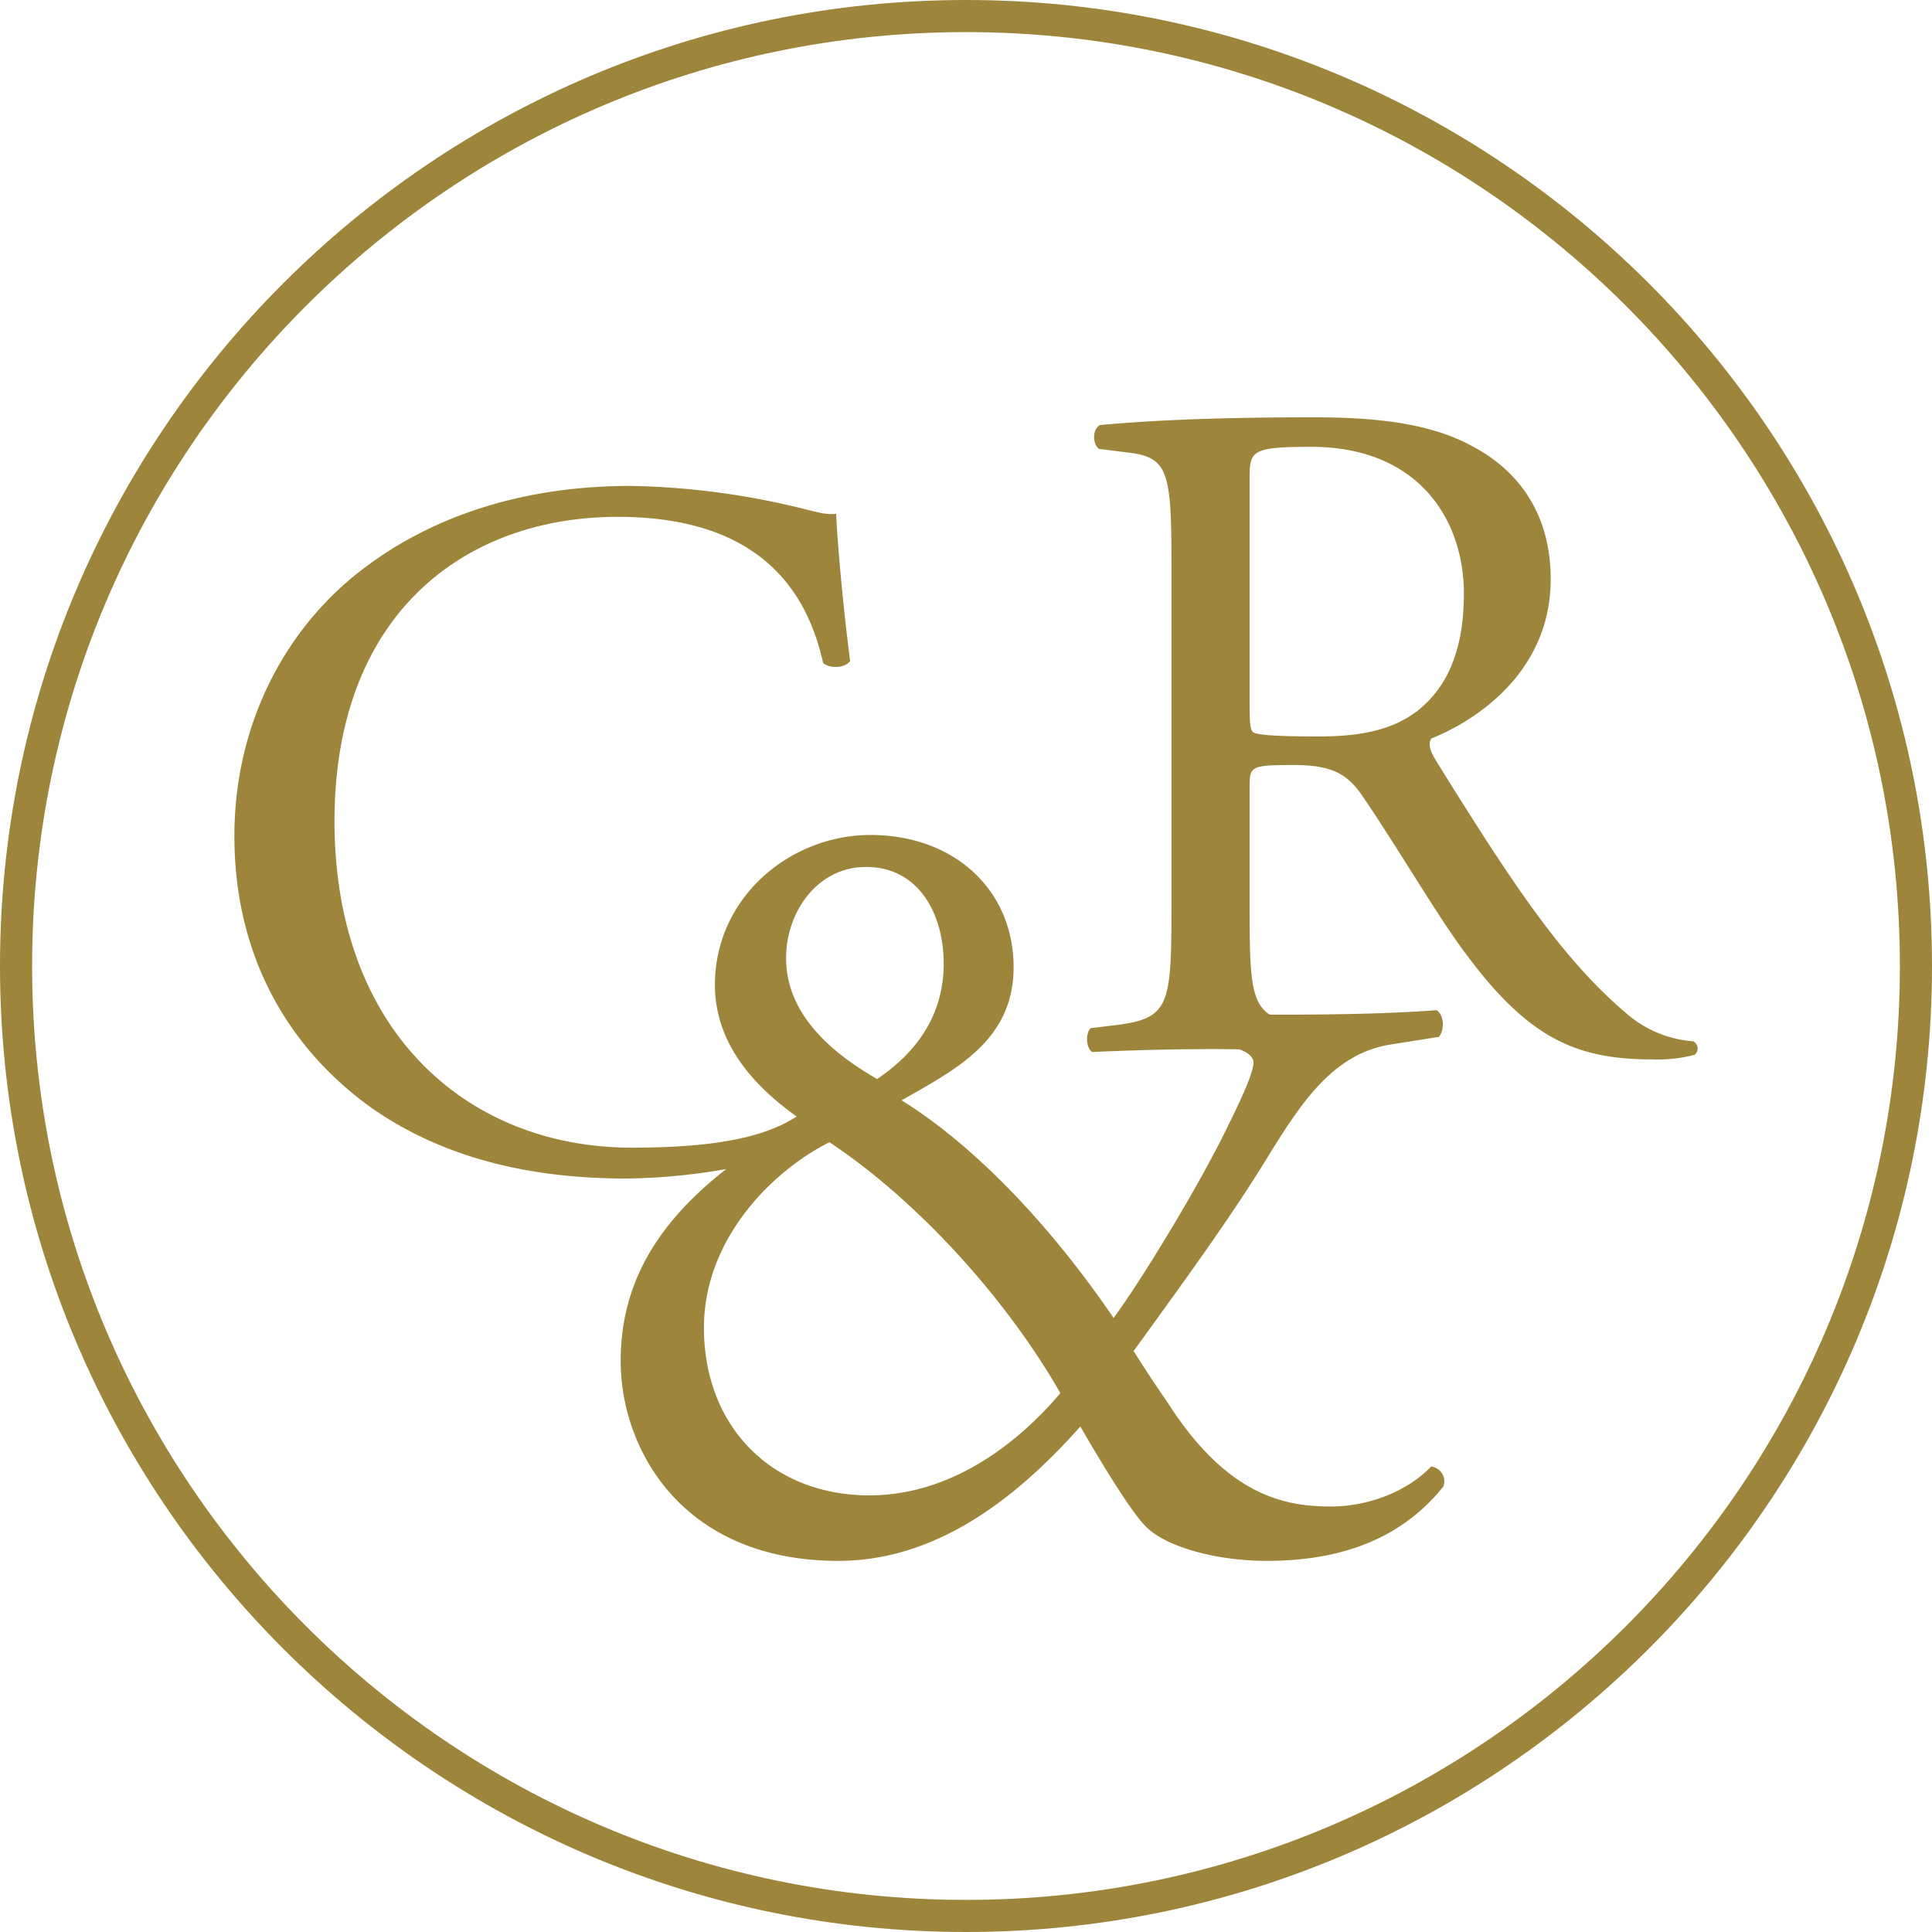
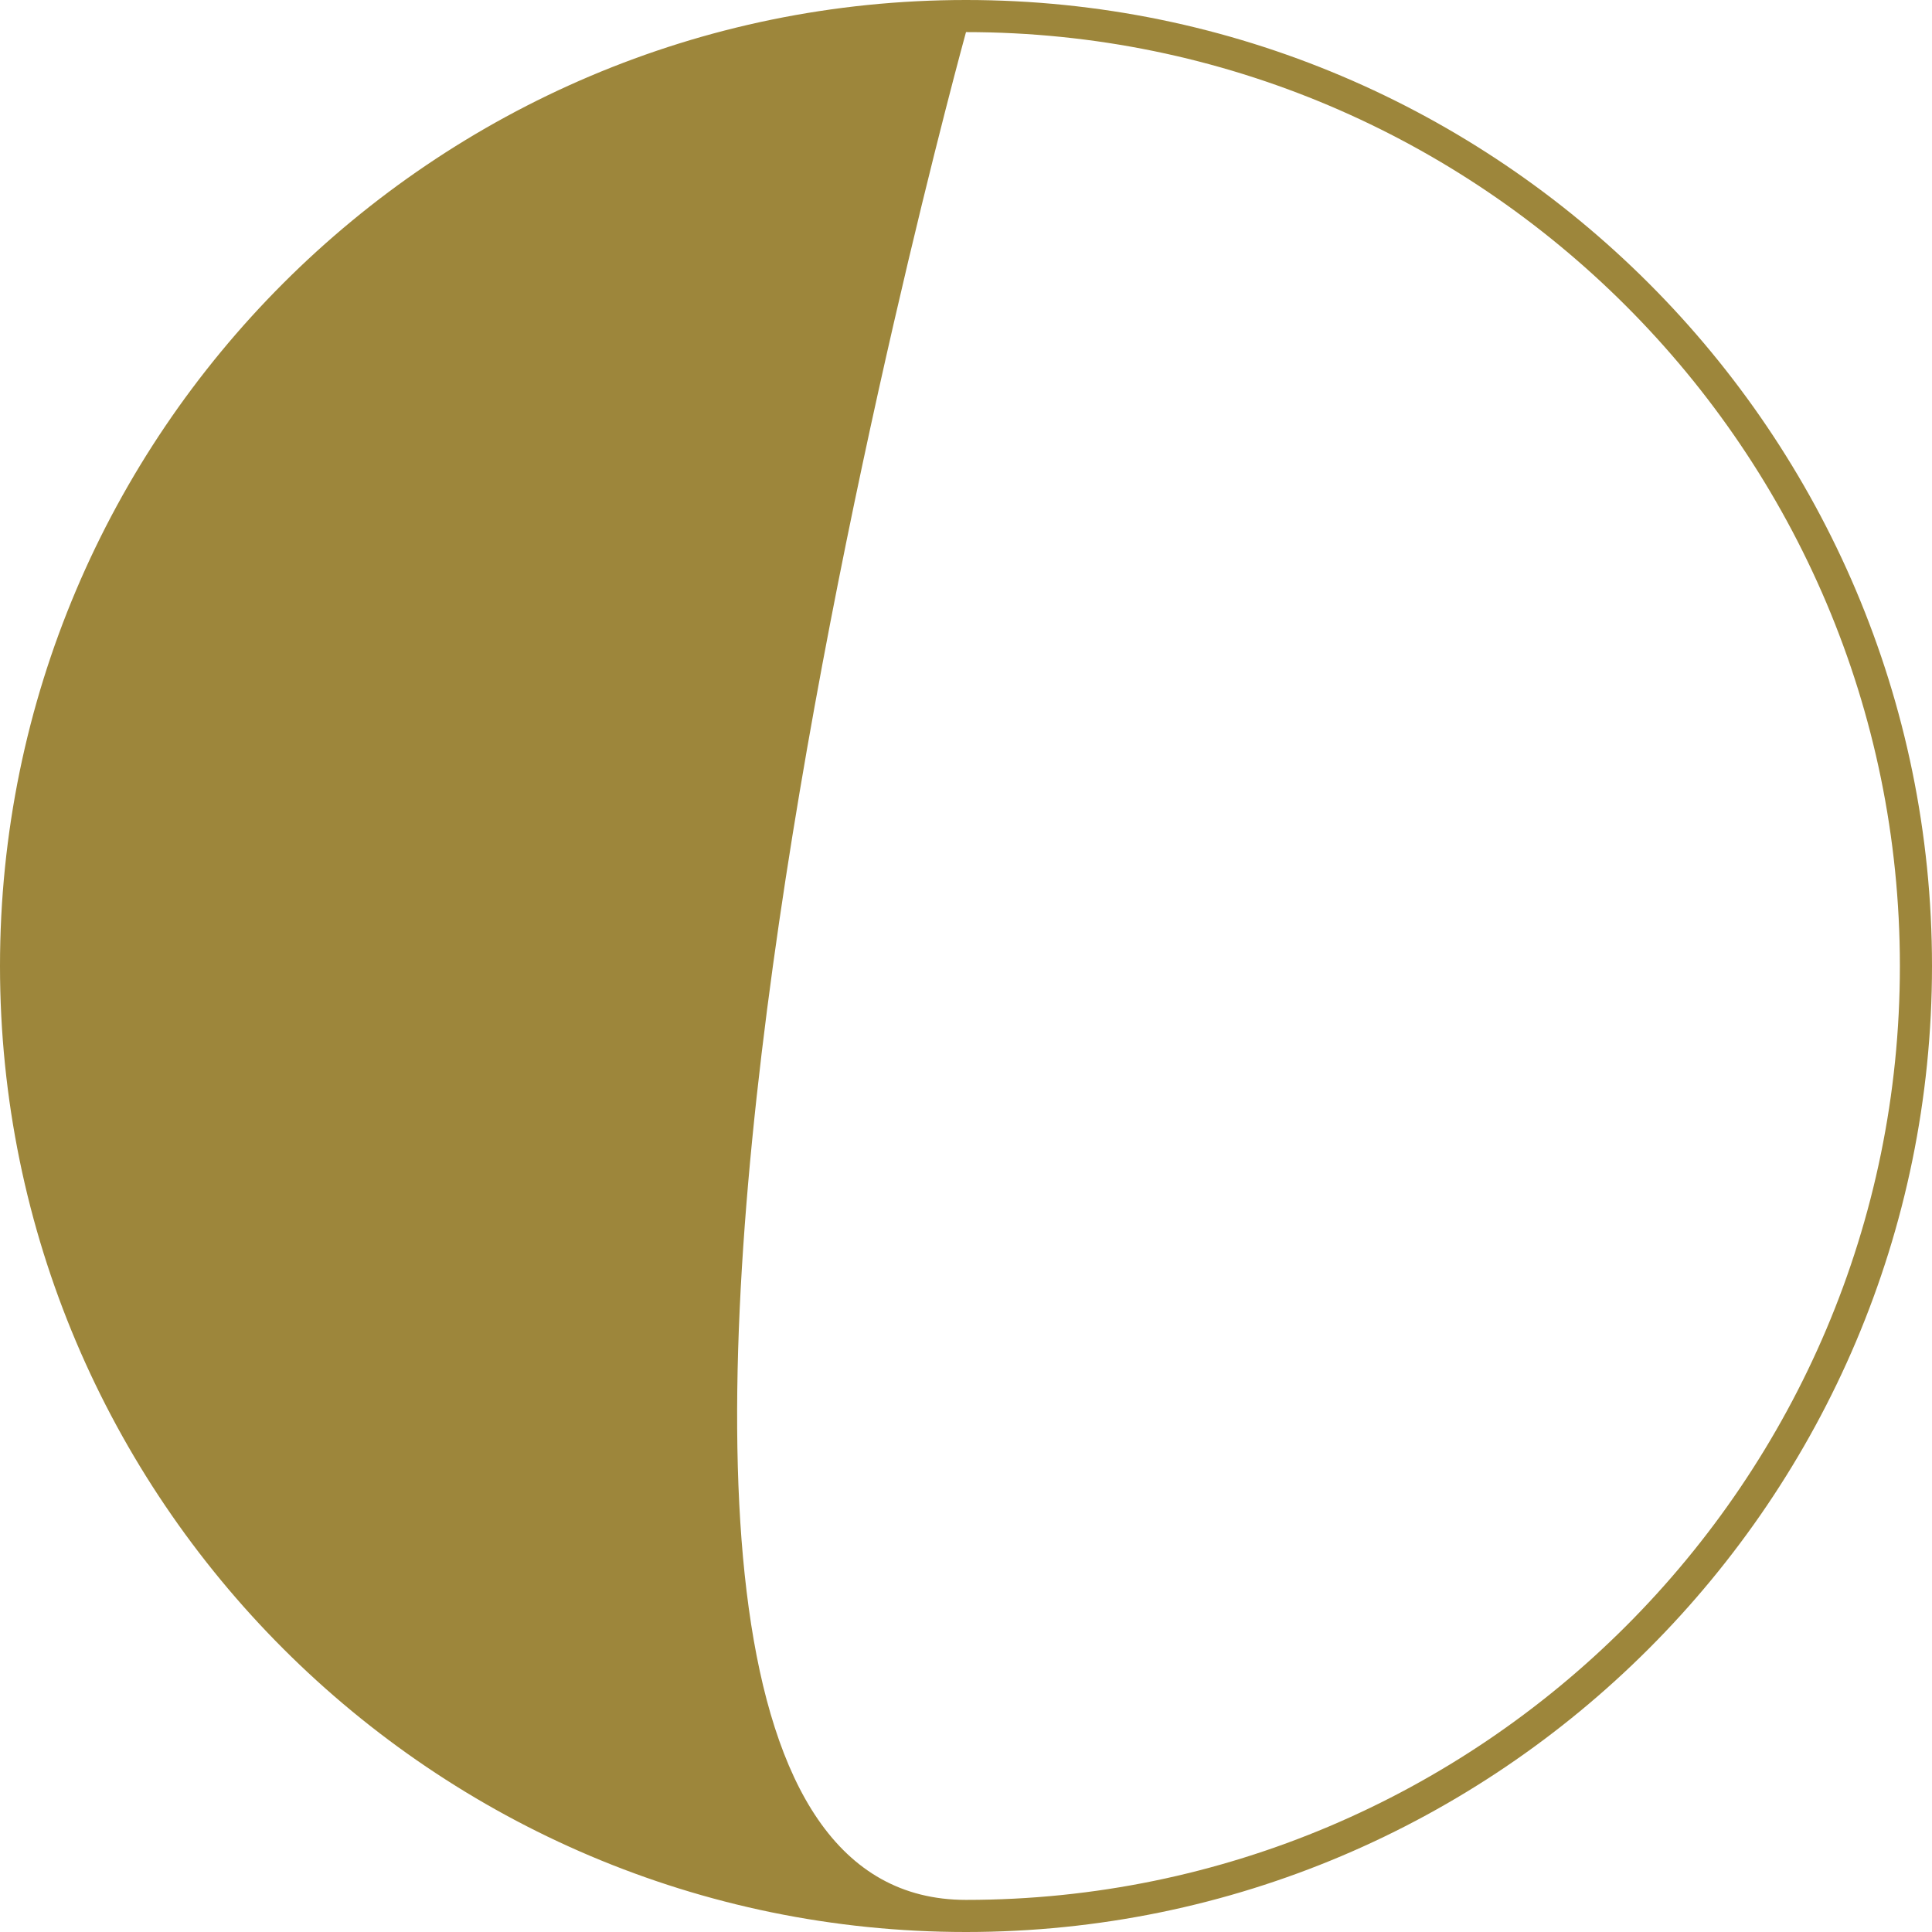
<svg xmlns="http://www.w3.org/2000/svg" id="logo" viewBox="0 0 500 500">
  <title>Zeichenfläche 1</title>
-   <path d="M250,500C112.15,500,0,387.85,0,250S112.15,0,250,0,500,112.15,500,250,387.85,500,250,500ZM250,8.31C116.73,8.31,8.31,116.73,8.31,250S116.73,491.69,250,491.69,491.69,383.27,491.69,250,383.26,8.31,250,8.31Z" fill="#9d863b" />
-   <path d="M366.53,184.18c-7.15,5.43-16.51,6.41-25.39,6.41-12.58,0-16.28-.49-17-1.23-.74-1-.74-3.7-.74-8.14V123.53c0-6.91.74-7.89,16-7.89,27.37,0,39.45,18.49,39.45,38,0,16.78-5.67,25.4-12.33,30.58M274.4,360.57C261.47,375.8,244.22,387,225,387c-25.29,0-42.82-17.82-42.82-43.39,0-23.28,18.1-40.81,32.47-48,23,15.23,46,40.8,59.77,64.94M227,279.25c-15.52-8.9-23.56-19.25-23.56-31.32,0-11.78,8-23.56,20.68-23.56,13.79,0,20.11,12.36,20.11,25,0,13.79-7.46,23.28-17.23,29.88m211.29-9.76a29.55,29.55,0,0,1-17-6.9c-16.76-14.06-29.83-33.78-49.56-65.59-1.23-2-2.46-4.44-1.23-5.91,12.33-4.94,30.82-17.76,30.82-41.18,0-17.26-8.63-28.36-20.46-34.52-11.35-6.16-25.9-7.39-41.18-7.39-24.17,0-41.18.74-55,2-2,1-2,4.94-.24,6.17l7.88,1c10.11,1.23,10.85,5.42,10.85,28.84v88.51c0,25.9-.49,29.11-14.78,30.82l-6.17.75c-1.48,1.72-1,5.42.49,6.16,11.59-.49,20.46-.74,30.82-.74,2.47,0,4.85,0,7.19.05,2.32.83,3.68,2.06,3.68,3.43,0,1.73-1.44,6-6.32,15.81-8,16.66-23.27,41.37-29.88,50.28-19.25-28.16-39.08-46.55-54.88-56.32,14.08-8,29-15.51,29-34.48,0-19.83-15.23-34.19-37.06-34.19-20.7,0-40.24,16.09-40.24,38.79,0,15.86,11.05,26.86,21.15,34.07-8.53,5.56-21.84,8.06-42.65,8.06-42.49,0-76.95-30-76.95-84.47,0-53.65,33.68-78.78,73.33-78.78,37.58,0,49.23,20.21,53.12,37.83,1.82,1.55,5.71,1.29,7-.52-2.07-15.81-3.37-32.13-3.63-38.09-2.33.26-4.14-.26-7.26-1a199.23,199.23,0,0,0-45.86-6.23c-26.95,0-51,7.26-70,22C73.62,163,60.66,187.6,60.66,216.37c0,33.43,16.06,57,36.8,71.26C116.37,300.33,138.66,305,162,305a156.47,156.47,0,0,0,25.93-2.45c-16,12.58-27.3,27.82-27.3,49.69,0,22.69,15.81,51.71,56.32,51.71,25.57,0,46.26-16.37,62.64-34.76,3.16,5.45,13.22,22.7,17.52,26.43,5.47,4.88,17.82,8.33,30.75,8.33,17.82,0,34.19-4.88,45.69-19.25a3.88,3.88,0,0,0-3.17-5.17c-6.6,6.89-16.94,10.35-25.86,10.35-11.78,0-26.43-2.59-41.66-25.86-2.87-4.31-4.59-6.61-9.48-14.37,12.06-16.67,23.85-32.76,33.33-48,8.91-14.36,17.24-28.73,33.05-31.31l12.63-2c1.44-1.73,1.44-5.46-.57-6.9-7.76.57-19,1.15-40.52,1.15h-2.7c-4.95-3.21-5.2-10.11-5.2-28.12V203.41c0-5.17.5-5.42,11.59-5.42,9.86,0,13.81,2.47,17.51,7.89,7.64,11.09,17.75,28.1,24.16,37.23,17.51,24.9,30.08,31.07,51,31.07A38.38,38.38,0,0,0,438.53,273a2.07,2.07,0,0,0-.25-3.46" fill="#9d863b" />
+   <path d="M250,500C112.15,500,0,387.85,0,250S112.15,0,250,0,500,112.15,500,250,387.85,500,250,500ZM250,8.31S116.73,491.69,250,491.69,491.69,383.27,491.69,250,383.26,8.31,250,8.31Z" fill="#9d863b" />
</svg>